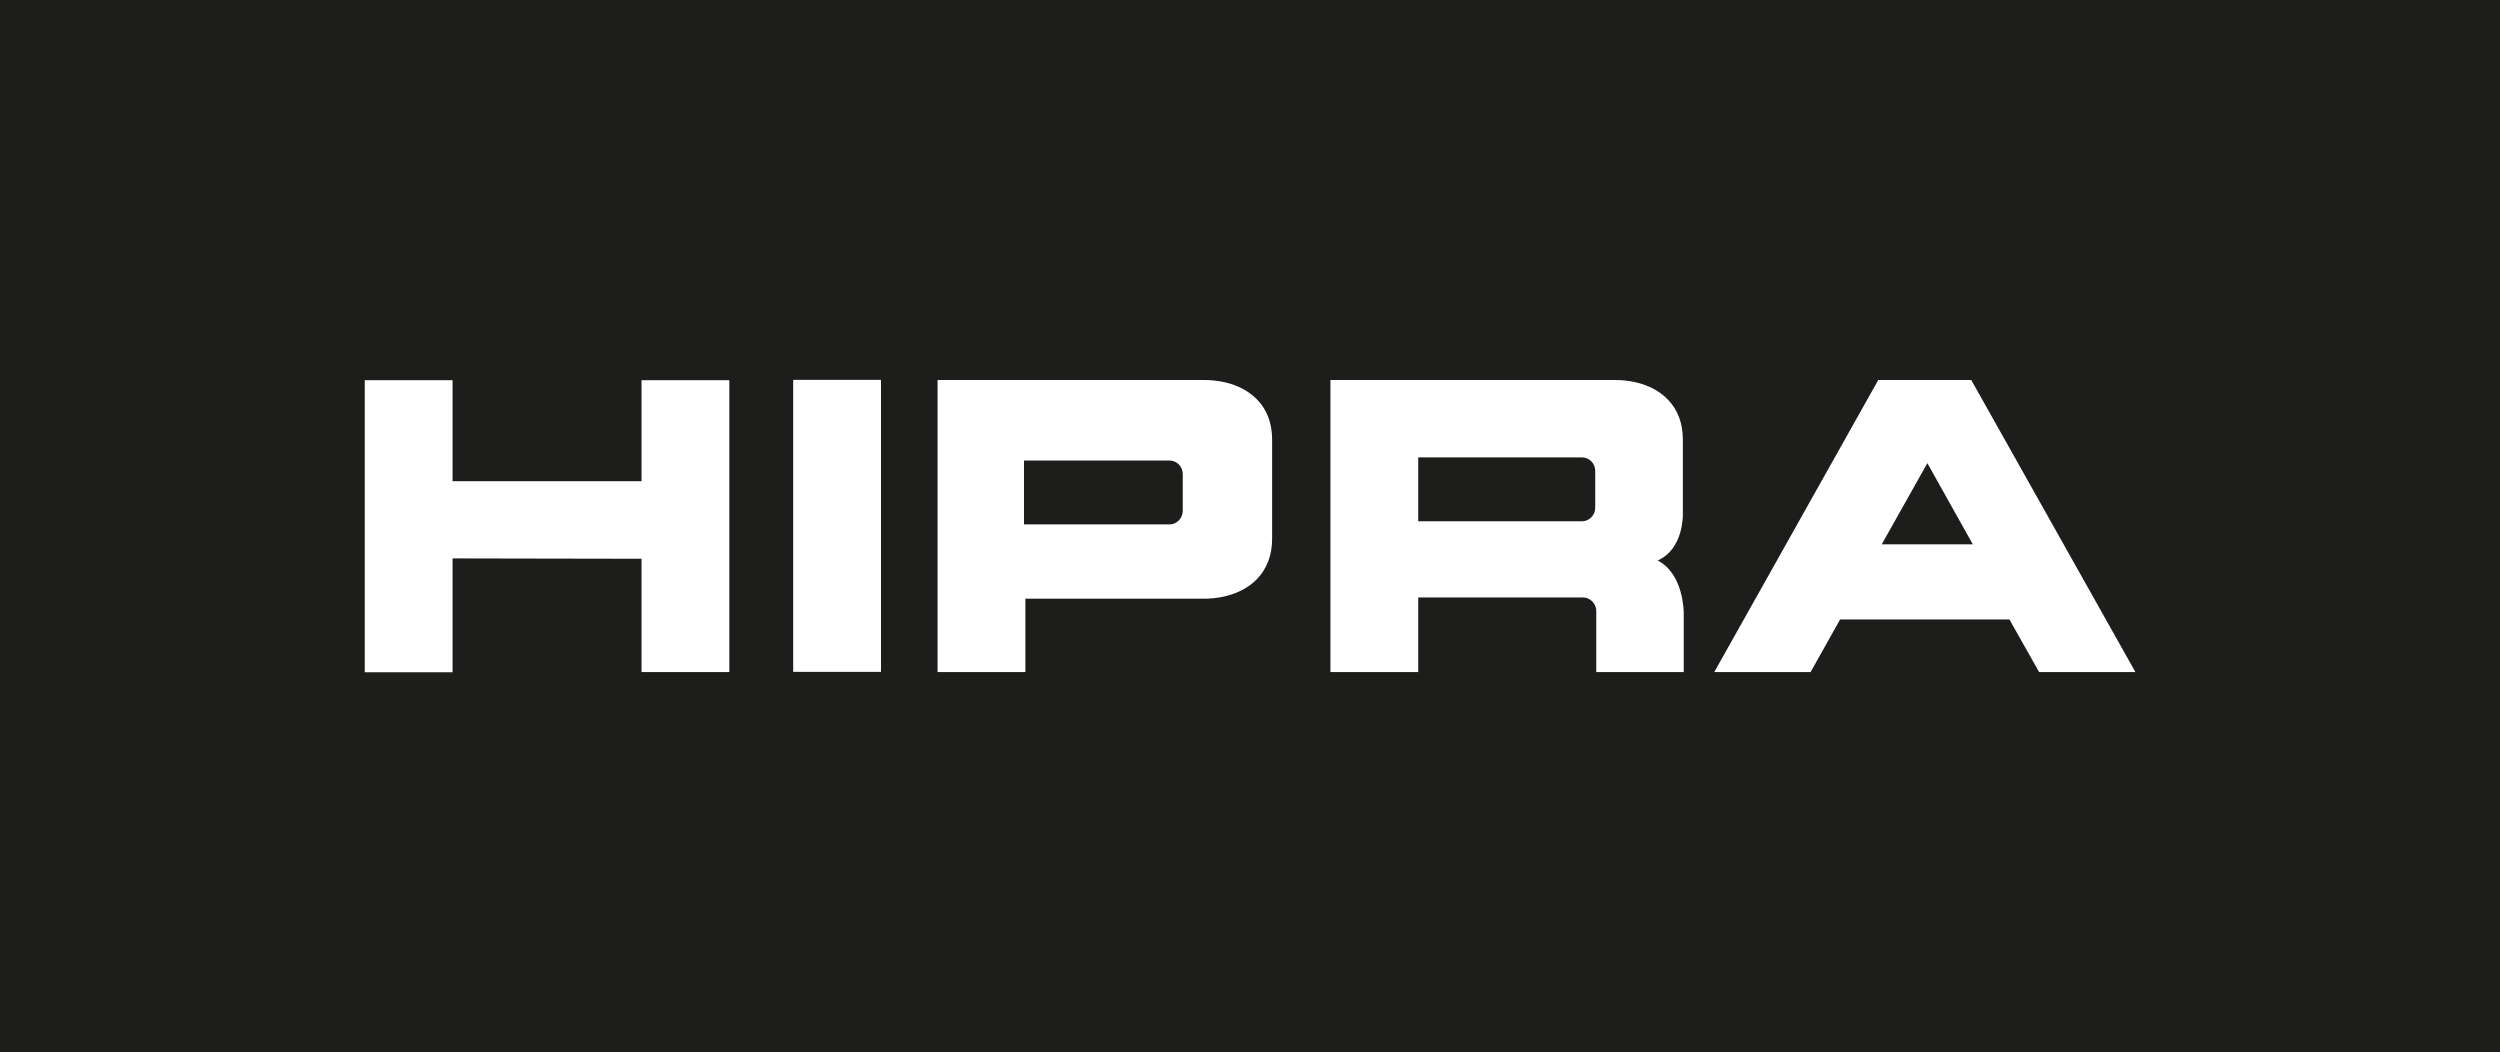
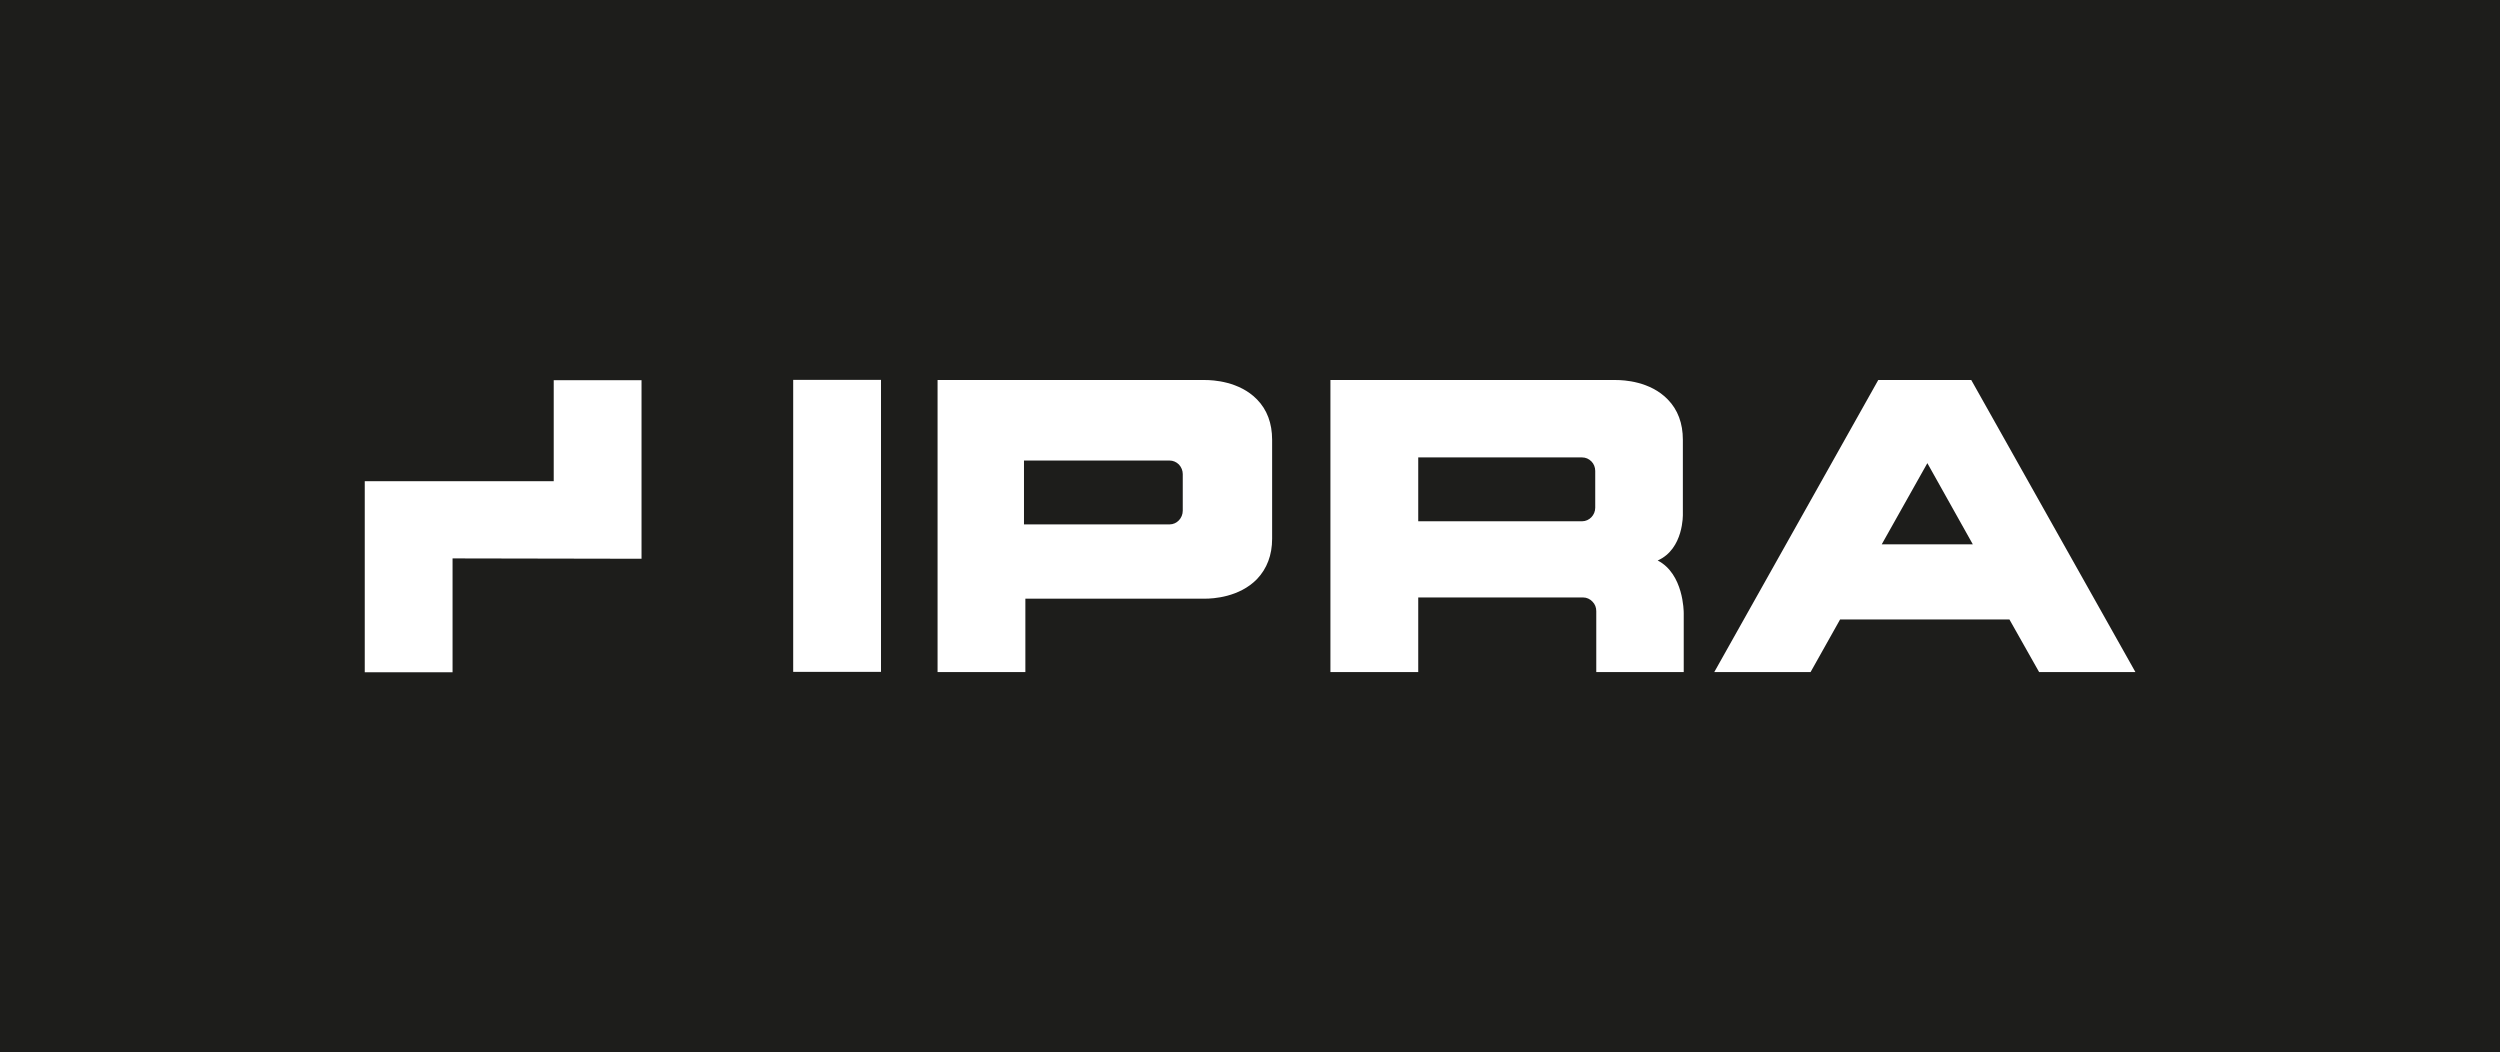
<svg xmlns="http://www.w3.org/2000/svg" id="Layer_2" data-name="Layer 2" viewBox="0 0 144.07 60.63">
  <defs>
    <style>
      .cls-1 {
        fill: #1d1d1b;
      }
    </style>
  </defs>
  <g id="Capa_1" data-name="Capa 1">
-     <path class="cls-1" d="M144.07,0H0v60.63h144.07V0ZM42.03,38.73h-5.06v-6.53s-10.89-.02-10.89-.02v6.56h-5.06v-16.83h5.06v5.82h10.89v-5.82h5.06v16.83ZM50.77,21.89v16.83h-5.06v-16.83h5.06ZM73.31,31.05c0,.94-.3,1.72-.87,2.32-1.02,1.05-2.54,1.13-2.99,1.13h-10.36v4.23h-5.06v-16.83h15.42c.44,0,1.97.07,2.99,1.12.58.59.87,1.38.87,2.32v5.71ZM97.05,38.73h-5.06v-3.51c0-.21-.07-.4-.22-.55-.14-.15-.33-.24-.54-.24h-9.5v4.3h-5.06v-16.83h16.46c.44,0,1.97.07,2.98,1.12.58.59.87,1.38.87,2.32v4.29s.06,2-1.45,2.67c1.49.77,1.5,2.93,1.5,3.04v3.39ZM123.06,38.73h-5.55l-1.71-3.03h-9.76l-1.7,3.03h-5.55l9.45-16.83h5.36l9.46,16.83ZM108.44,31.37h5.25l-2.62-4.68-2.63,4.68ZM91.93,29.25v-2.11c0-.21-.08-.41-.22-.55-.15-.15-.33-.23-.54-.23h-9.44v3.68h9.44c.42,0,.76-.36.76-.78M68.16,29.43v-2.11c0-.2-.08-.4-.22-.55-.15-.15-.34-.23-.54-.23h-8.39v3.68h8.39c.42,0,.76-.36.76-.79" />
+     <path class="cls-1" d="M144.07,0H0v60.63h144.07V0ZM42.03,38.73h-5.06v-6.53s-10.89-.02-10.89-.02v6.56h-5.06v-16.83v5.82h10.89v-5.82h5.06v16.83ZM50.77,21.89v16.83h-5.06v-16.83h5.06ZM73.31,31.05c0,.94-.3,1.72-.87,2.32-1.02,1.05-2.54,1.13-2.99,1.13h-10.36v4.23h-5.06v-16.83h15.42c.44,0,1.97.07,2.99,1.12.58.59.87,1.38.87,2.32v5.71ZM97.05,38.73h-5.06v-3.51c0-.21-.07-.4-.22-.55-.14-.15-.33-.24-.54-.24h-9.5v4.3h-5.06v-16.83h16.46c.44,0,1.97.07,2.98,1.12.58.59.87,1.38.87,2.32v4.29s.06,2-1.45,2.67c1.49.77,1.5,2.93,1.5,3.04v3.39ZM123.06,38.73h-5.55l-1.71-3.03h-9.76l-1.7,3.03h-5.55l9.45-16.83h5.36l9.46,16.83ZM108.44,31.37h5.25l-2.62-4.68-2.63,4.68ZM91.93,29.25v-2.11c0-.21-.08-.41-.22-.55-.15-.15-.33-.23-.54-.23h-9.44v3.68h9.44c.42,0,.76-.36.76-.78M68.16,29.43v-2.11c0-.2-.08-.4-.22-.55-.15-.15-.34-.23-.54-.23h-8.39v3.68h8.39c.42,0,.76-.36.76-.79" />
  </g>
</svg>